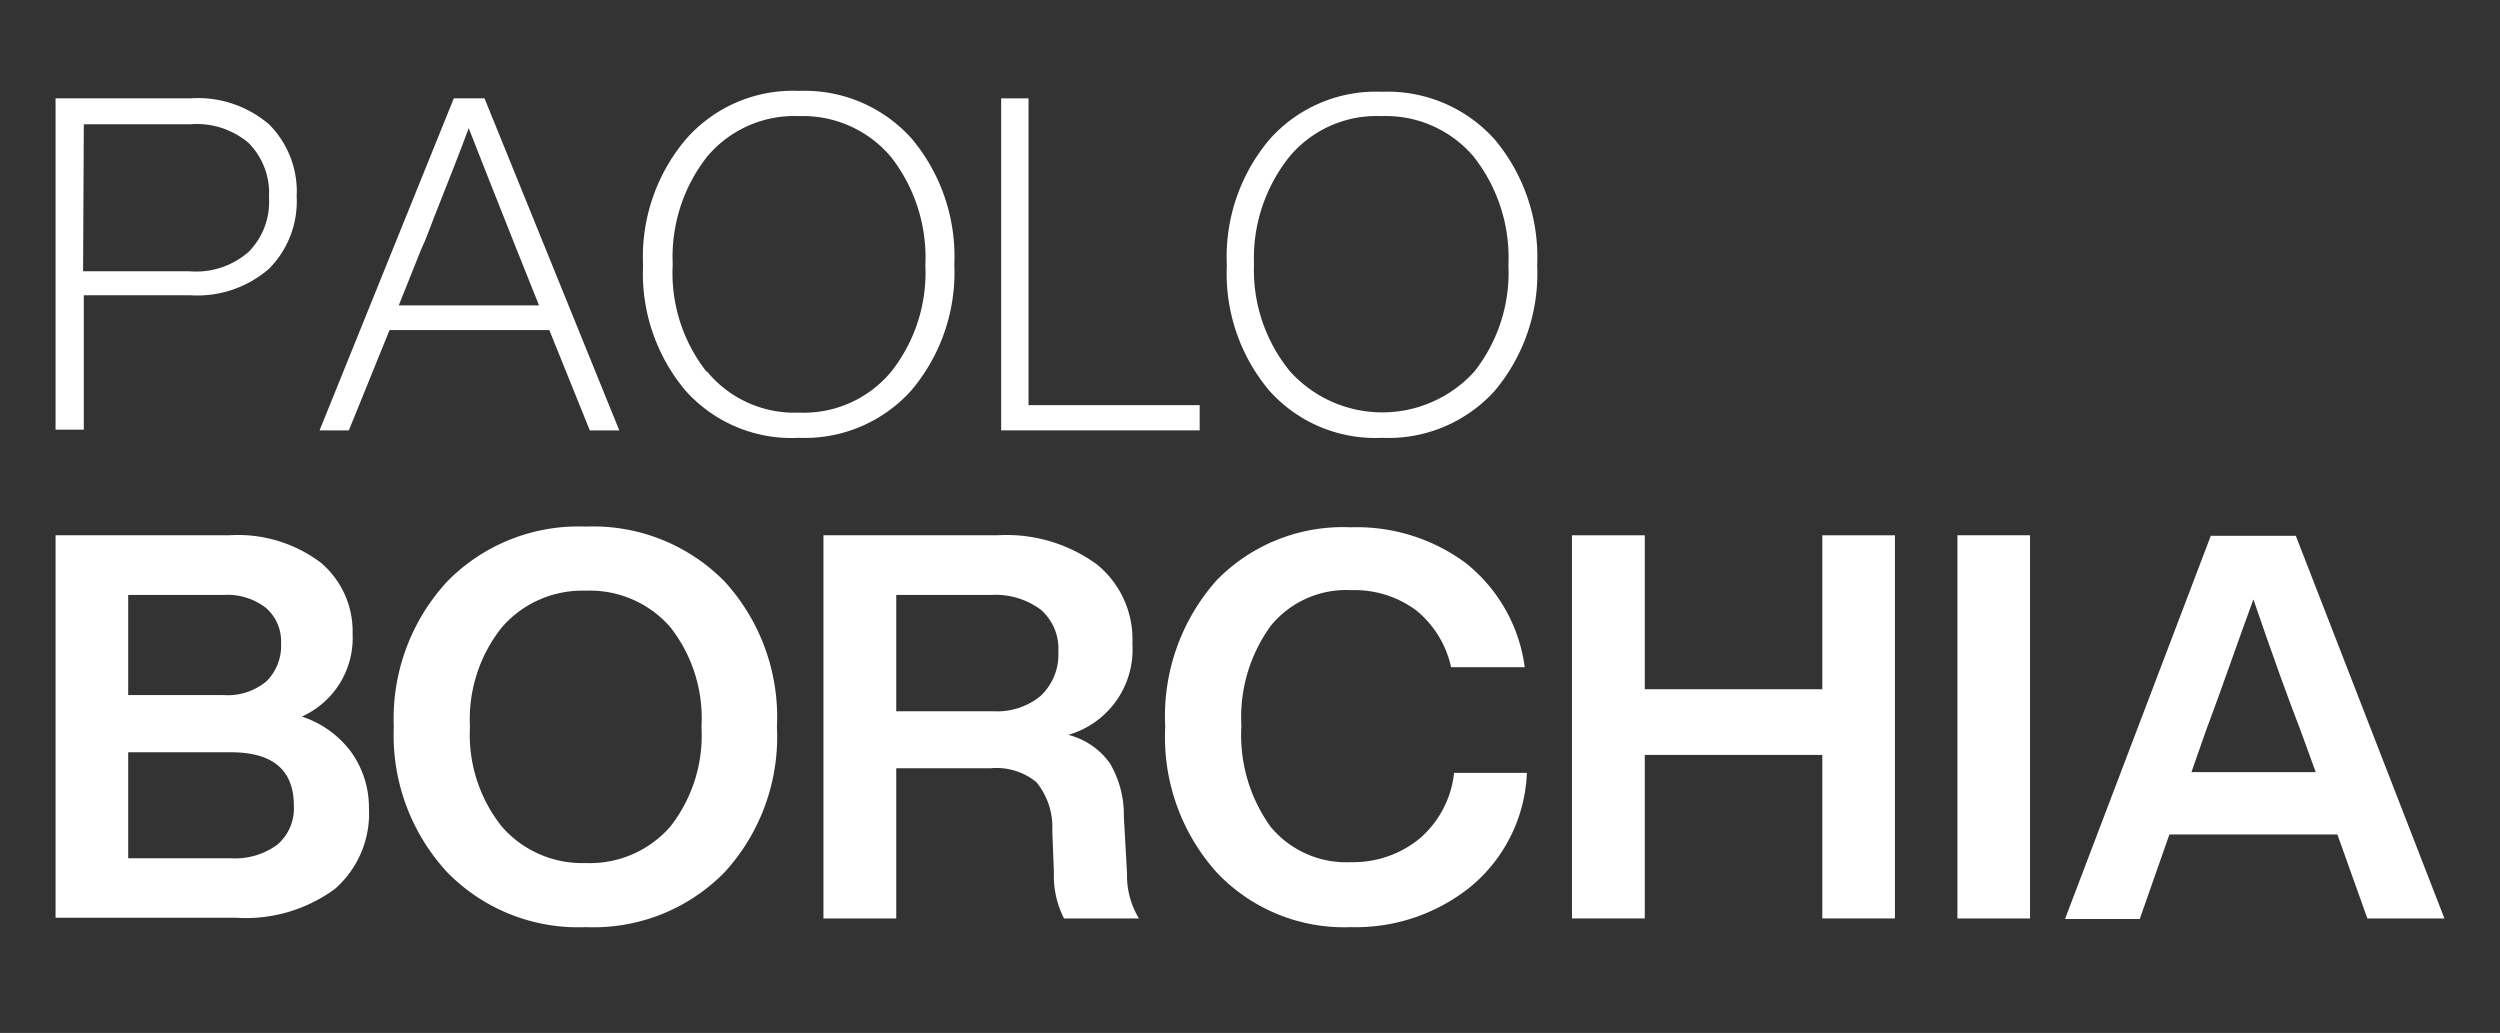
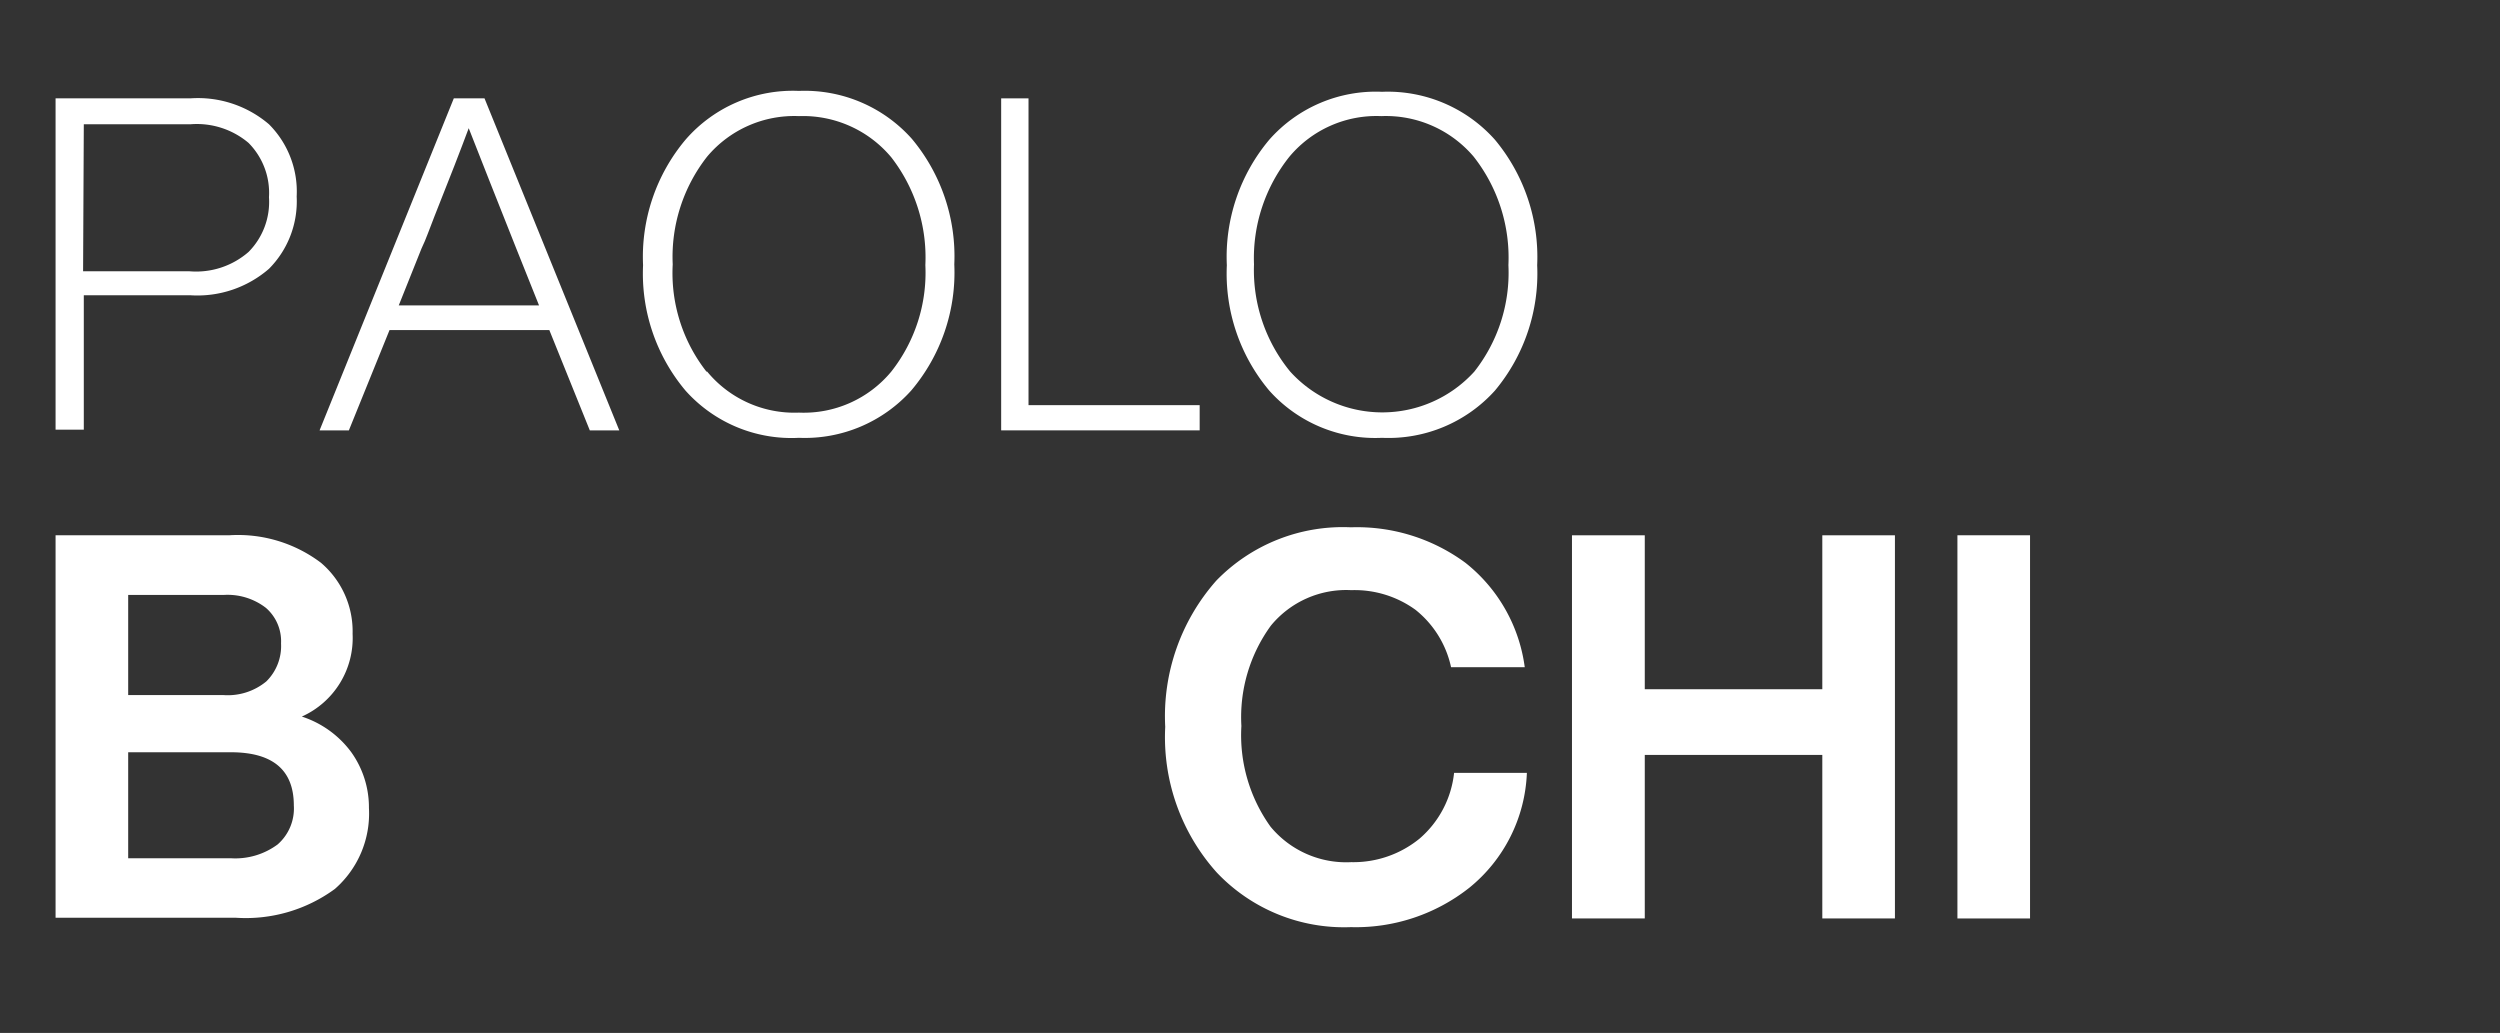
<svg xmlns="http://www.w3.org/2000/svg" id="Livello_1" data-name="Livello 1" viewBox="0 0 140.81 58.18">
  <rect x="0" y="0" width="140.81" height="58.18" fill="#333333" stroke="none" />
  <defs>
    <style>.cls-1{fill:#fff;}</style>
  </defs>
  <path class="cls-1" d="M3.13,5.54h7.59A6.16,6.16,0,0,1,15.15,7a5.36,5.36,0,0,1,1.56,4.07,5.39,5.39,0,0,1-1.56,4.07,6.15,6.15,0,0,1-4.43,1.49h-6v7.57H3.13Zm1.55,9.74h6A4.49,4.49,0,0,0,14,14.19a4,4,0,0,0,1.15-3.08A4,4,0,0,0,14,8.05,4.51,4.51,0,0,0,10.72,7h-6Z" />
  <path class="cls-1" d="M34.88,24.24H33.22l-2.28-5.65h-9l-2.29,5.65H18l7.56-18.7h1.73ZM23.74,14l-1.28,3.2h7.9L29.08,14c-1.12-2.8-2-5.06-2.68-6.78Q25.74,9,24.48,12.16C24.2,12.86,24,13.47,23.74,14Z" />
  <path class="cls-1" d="M45,24.66A8,8,0,0,1,38.61,22a10.24,10.24,0,0,1-2.39-7.06,10.26,10.26,0,0,1,2.39-7.07A8,8,0,0,1,45,5.12a8.08,8.08,0,0,1,6.36,2.7,10.31,10.31,0,0,1,2.39,7.07A10.28,10.28,0,0,1,51.32,22,8.06,8.06,0,0,1,45,24.66Zm-5.17-3.73A6.37,6.37,0,0,0,45,23.24a6.4,6.4,0,0,0,5.2-2.31,9,9,0,0,0,1.92-6,9.2,9.2,0,0,0-1.92-6.07A6.48,6.48,0,0,0,45,6.54a6.41,6.41,0,0,0-5.17,2.28,9.15,9.15,0,0,0-1.94,6.07A9,9,0,0,0,39.79,20.93Z" />
  <path class="cls-1" d="M57.93,5.54V22.82h9.64v1.42H56.39V5.54Z" />
  <path class="cls-1" d="M77.84,24.66A8,8,0,0,1,71.49,22a10.24,10.24,0,0,1-2.39-7.06,10.26,10.26,0,0,1,2.39-7.07,8,8,0,0,1,6.35-2.7,8.09,8.09,0,0,1,6.36,2.7,10.31,10.31,0,0,1,2.38,7.07A10.28,10.28,0,0,1,84.2,22,8.07,8.07,0,0,1,77.84,24.66Zm-5.17-3.73a7,7,0,0,0,10.37,0,9,9,0,0,0,1.92-6A9.2,9.2,0,0,0,83,8.82a6.49,6.49,0,0,0-5.2-2.28,6.39,6.39,0,0,0-5.17,2.28,9.16,9.16,0,0,0-2,6.07A9,9,0,0,0,72.67,20.93Z" />
  <path class="cls-1" d="M17,40.36a5.62,5.62,0,0,1,2.78,2,5.35,5.35,0,0,1,1,3.15,5.64,5.64,0,0,1-1.92,4.56,8.49,8.49,0,0,1-5.59,1.62H3.13V30.15h9.76a7.75,7.75,0,0,1,5.19,1.55,5.07,5.07,0,0,1,1.78,4A4.85,4.85,0,0,1,17,40.36Zm-4.39-6.85H7.22v5.64h5.37A3.41,3.41,0,0,0,15,38.38a2.8,2.8,0,0,0,.83-2.14,2.49,2.49,0,0,0-.85-2A3.53,3.53,0,0,0,12.59,33.51ZM7.22,48.34H13a4,4,0,0,0,2.64-.78,2.69,2.69,0,0,0,.91-2.19q0-3-3.55-3H7.22Z" />
-   <path class="cls-1" d="M33,52.22a10.31,10.31,0,0,1-7.82-3.1,11.36,11.36,0,0,1-3-8.18,11.38,11.38,0,0,1,3-8.18A10.35,10.35,0,0,1,33,29.66a10.36,10.36,0,0,1,7.82,3.1,11.32,11.32,0,0,1,2.94,8.18,11.3,11.3,0,0,1-2.94,8.18A10.33,10.33,0,0,1,33,52.22ZM26.47,40.94a8.3,8.3,0,0,0,1.79,5.61A6,6,0,0,0,33,48.61a6,6,0,0,0,4.76-2.06,8.32,8.32,0,0,0,1.75-5.61,8.32,8.32,0,0,0-1.75-5.61A6,6,0,0,0,33,33.27a6,6,0,0,0-4.73,2.06A8.3,8.3,0,0,0,26.47,40.94Z" />
-   <path class="cls-1" d="M63.3,46l.18,3.21a4.63,4.63,0,0,0,.67,2.52H59.93a5.27,5.27,0,0,1-.57-2.58l-.09-2.36a4,4,0,0,0-.9-2.74,3.56,3.56,0,0,0-2.56-.78H50.48v8.46h-4.1V30.15h9.79a8.62,8.62,0,0,1,5.61,1.64,5.42,5.42,0,0,1,2,4.45,5,5,0,0,1-3.61,5.15A4.12,4.12,0,0,1,62.52,43,5.73,5.73,0,0,1,63.3,46ZM50.48,33.51v6.55h5.45a3.87,3.87,0,0,0,2.68-.86,3.2,3.2,0,0,0,1-2.5,2.91,2.91,0,0,0-1-2.37,4.29,4.29,0,0,0-2.8-.82Z" />
  <path class="cls-1" d="M76.09,52.22a9.87,9.87,0,0,1-7.55-3.07,11.41,11.41,0,0,1-2.91-8.21,11.52,11.52,0,0,1,2.88-8.24,9.93,9.93,0,0,1,7.58-3,10.29,10.29,0,0,1,6.45,2,9,9,0,0,1,3.34,5.88H81.73a5.66,5.66,0,0,0-2-3.23,5.84,5.84,0,0,0-3.62-1.11,5.49,5.49,0,0,0-4.53,2,8.76,8.76,0,0,0-1.66,5.65,8.84,8.84,0,0,0,1.64,5.67,5.53,5.53,0,0,0,4.55,2,5.89,5.89,0,0,0,3.85-1.33,5.68,5.68,0,0,0,1.94-3.7H86A8.76,8.76,0,0,1,82.76,50,10.31,10.31,0,0,1,76.09,52.22Z" />
  <path class="cls-1" d="M102.64,38.82V30.15h4.09V51.73h-4.09V42.52h-10v9.21h-4.1V30.15h4.1v8.67Z" />
  <path class="cls-1" d="M114.34,51.73h-4.09V30.15h4.09Z" />
-   <path class="cls-1" d="M137.68,51.73h-4.34L131.65,47h-9.46l-1.67,4.76h-4.21l8.21-21.58h4.79ZM124.25,41.15l-.82,2.34h7l-.85-2.34q-1.05-2.7-2.66-7.39C126,36.26,125.16,38.73,124.25,41.15Z" />
</svg>